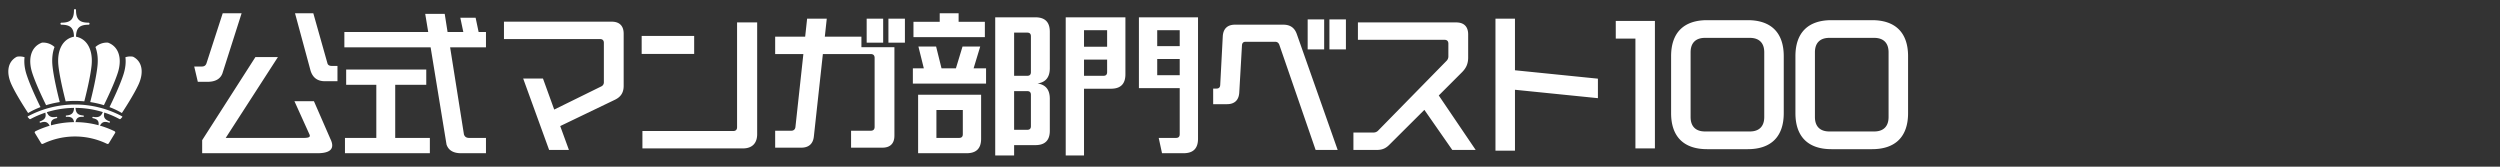
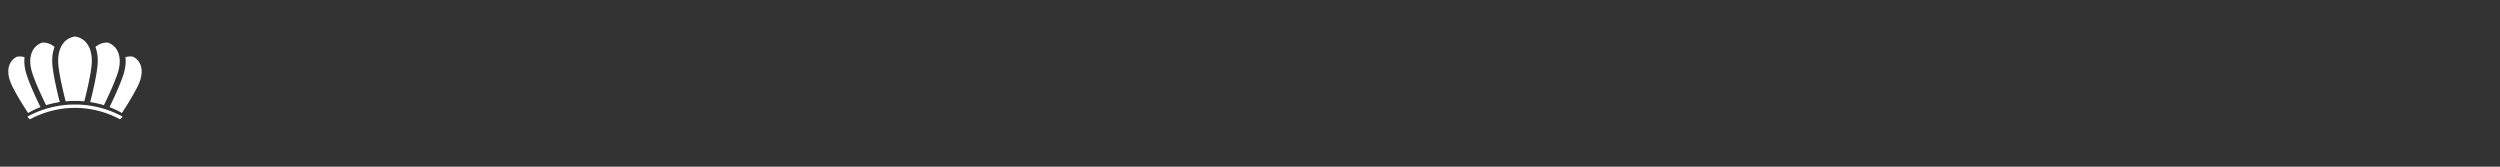
<svg xmlns="http://www.w3.org/2000/svg" width="300" height="20" fill="none">
  <rect width="100%" height="100%" fill="#333333" stroke="none" />
-   <path d="M26.726 1.592h2.268L26.69 8.81c-.252.666-.846 1.008-1.8 1.008h-1.152l-.432-1.836h.918c.288 0 .468-.126.558-.396l1.944-5.994Zm10.872 0 1.692 5.994c.054.216.234.324.522.324h.684v1.836h-1.512c-.882 0-1.44-.414-1.71-1.242l-1.872-6.912h2.196ZM30.65 6.848h2.7l-6.264 9.702h9.36c.666 0 .828-.126.684-.432l-1.8-3.978h2.34l1.98 4.536c.558 1.134.036 1.71-1.548 1.71H24.26V16.82l6.39-9.972ZM51.674 5.678h-10.35V3.842h10.062l-.36-2.178h2.34l.342 2.178h1.89l-.36-1.71h1.836l.36 1.71h.882v1.836h-4.302l1.656 10.44c.09.288.288.432.63.432h2.016v1.836h-2.988c-.918 0-1.512-.342-1.746-1.044L51.674 5.678Zm-.522 2.664v1.836h-3.726v6.372h4.158v1.836H41.396V16.55h3.762v-6.372H41.54V8.342h9.612ZM73.4 2.6c.936 0 1.44.504 1.44 1.44v6.264c0 .81-.342 1.332-1.062 1.674l-6.552 3.15 1.044 2.862h-2.376L62.78 9.422h2.376l1.35 3.726 5.634-2.772a.534.534 0 0 0 .324-.522V5.138c0-.288-.162-.45-.45-.45H60.476V2.6H73.4ZM77.09 17.81v-2.088h10.908c.288 0 .45-.162.45-.45V2.69h2.412V16.1c0 1.098-.612 1.71-1.71 1.71H77.09ZM77 6.47V4.31h6.3v2.16H77ZM103.37 4.4v1.26h3.96v10.62c0 .936-.504 1.44-1.44 1.44h-3.762v-2.034h2.376c.288 0 .45-.162.45-.45V6.938c0-.288-.162-.45-.45-.45h-5.76l-1.08 9.882c-.09.882-.612 1.35-1.512 1.35H93.02v-2.034h1.944c.27 0 .45-.162.486-.432l.954-8.766H93.02V4.4h3.6l.234-2.16h2.358l-.234 2.16h4.392Zm2.61-2.16v2.88H104V2.24h1.98Zm.63 0h1.98v2.88h-1.98V2.24ZM109.616 4.454V2.618h3.15V1.592h2.268v1.026h3.15v1.836h-8.568Zm9.81-2.376h4.824c1.152 0 1.728.576 1.728 1.728V8.18c0 1.08-.486 1.692-1.476 1.836.99.144 1.476.756 1.476 1.836v3.834c0 1.152-.576 1.728-1.728 1.728h-2.556v1.242h-2.268V2.078Zm2.268 7.02h1.566c.306 0 .45-.144.45-.45V4.364c0-.306-.144-.45-.45-.45h-1.566v5.184Zm-8.712-.9h1.728l.792-2.61h2.124l-.792 2.61h1.494v1.836h-8.784V8.198h1.314l-.648-2.61h2.124l.648 2.61Zm8.712 7.38h1.566c.306 0 .45-.144.45-.432v-3.762c0-.306-.144-.45-.45-.45h-1.566v4.644Zm-3.96-4.212v5.292c0 1.152-.576 1.728-1.728 1.728h-5.832v-7.02h7.56Zm-5.364 5.184h2.718c.306 0 .45-.144.45-.45v-2.898h-3.168v3.348ZM127.886 2.078h7.164v6.84c0 1.152-.576 1.728-1.728 1.728h-3.24v8.01h-2.196V2.078Zm11.556 16.308-.396-1.836h2.07c.306 0 .45-.144.45-.45v-5.526h-4.896V2.078h7.092v14.58c0 1.152-.576 1.728-1.728 1.728h-2.592Zm-6.588-12.78v-1.98h-2.772v1.98h2.772Zm8.712-.072V3.626h-2.7v1.908h2.7Zm-2.7 1.548v1.944h2.7V7.082h-2.7Zm-8.784.072v1.944h2.322c.306 0 .45-.144.45-.45V7.154h-2.772ZM156.92 5.93v-3.6h1.98v3.6h-1.98Zm2.61 0v-3.6h1.98v3.6h-1.98Zm-1.656 12.06-4.356-12.618c-.09-.234-.252-.36-.504-.36h-3.528c-.288 0-.432.144-.45.432l-.324 5.652c-.054.918-.558 1.404-1.476 1.404h-1.656v-1.872h.396c.288 0 .432-.144.45-.432l.306-5.832c.054-.918.558-1.404 1.476-1.404h5.778c.828 0 1.368.36 1.638 1.152l4.896 13.878h-2.646ZM177.08 17.99h-2.808l-3.348-4.806-4.23 4.212c-.414.414-.846.594-1.44.594h-2.844v-2.088h2.412a.748.748 0 0 0 .558-.234l8.19-8.352a.748.748 0 0 0 .234-.558v-1.53c0-.288-.162-.45-.45-.45H162.95V2.69h11.79c.936 0 1.44.504 1.44 1.44v2.754c0 .738-.216 1.26-.738 1.782l-2.79 2.79 4.428 6.534ZM191.75 9.44v2.34l-9.954-1.008v7.308h-2.34V2.24h2.34v6.192l9.954 1.008ZM196.25 17.81V4.634h-2.358V2.51h4.698v15.3h-2.34ZM204.852 17.9c-2.808 0-4.32-1.512-4.32-4.32V6.74c0-2.808 1.512-4.32 4.32-4.32h4.878c2.808 0 4.32 1.512 4.32 4.32v6.84c0 2.808-1.512 4.32-4.32 4.32h-4.878Zm-.252-2.124h5.382c1.116 0 1.728-.612 1.728-1.728V6.272c0-1.116-.612-1.728-1.728-1.728H204.6c-1.116 0-1.728.612-1.728 1.728v7.776c0 1.116.612 1.728 1.728 1.728ZM219.771 17.9c-2.808 0-4.32-1.512-4.32-4.32V6.74c0-2.808 1.512-4.32 4.32-4.32h4.878c2.808 0 4.32 1.512 4.32 4.32v6.84c0 2.808-1.512 4.32-4.32 4.32h-4.878Zm-.252-2.124h5.382c1.116 0 1.728-.612 1.728-1.728V6.272c0-1.116-.612-1.728-1.728-1.728h-5.382c-1.116 0-1.728.612-1.728 1.728v7.776c0 1.116.612 1.728 1.728 1.728ZM12.84 17.259a8.811 8.811 0 0 0-7.68 0 .169.169 0 0 1-.216-.057l-.763-1.252c-.043-.07-.002-.165.093-.211a10.844 10.844 0 0 1 9.451 0c.095.046.136.141.093.21l-.763 1.253a.169.169 0 0 1-.215.057Z" fill="#fff" />
  <path d="M14.34 14.286a11.32 11.32 0 0 0-10.681 0c-.042.023-.104.01-.14-.027l-.178-.192c-.035-.038-.028-.088.015-.111a11.961 11.961 0 0 1 11.286 0c.044.023.051.073.016.111l-.18.192c-.034.037-.096.05-.138.027Z" fill="#fff" />
  <path d="M9 12.109c.389 0 .76.019 1.117.052.227-.882.723-2.905.87-4.28.194-1.803-.476-3.27-1.988-3.5-1.512.23-2.182 1.697-1.989 3.5.148 1.375.644 3.398.87 4.28.357-.033.73-.052 1.12-.052ZM14.135 8.738c.524-1.63.183-3.117-1.172-3.62a2.017 2.017 0 0 0-1.508.524c.245.65.335 1.433.24 2.308-.149 1.387-.628 3.364-.867 4.298.607.093 1.155.225 1.64.374.35-.714 1.25-2.588 1.667-3.884ZM6.303 7.95c-.094-.875-.005-1.659.241-2.309a2.014 2.014 0 0 0-1.507-.524c-1.356.504-1.696 1.99-1.172 3.62.416 1.297 1.316 3.171 1.667 3.884a11.494 11.494 0 0 1 1.638-.373c-.239-.933-.718-2.91-.867-4.297ZM15.97 6.806a1.844 1.844 0 0 0-.919.061c.077.623.003 1.325-.237 2.072-.42 1.31-1.295 3.145-1.673 3.914.67.255 1.172.523 1.485.71.254-.385 1.432-2.193 1.999-3.426.636-1.387.493-2.74-.654-3.33ZM3.185 8.94c-.24-.747-.314-1.45-.237-2.073a1.844 1.844 0 0 0-.92-.06c-1.146.59-1.289 1.942-.652 3.33.565 1.233 1.744 3.041 1.998 3.426a9.487 9.487 0 0 1 1.485-.71c-.378-.77-1.253-2.604-1.673-3.914Z" fill="#fff" />
-   <path d="M10.62 2.72c-1.092 0-1.498-.41-1.498-1.51A.123.123 0 0 0 9 1.088a.123.123 0 0 0-.123.124c0 1.1-.406 1.508-1.498 1.508a.124.124 0 0 0 0 .248c1.092 0 1.498.408 1.498 1.508 0 .068.055.124.123.124a.123.123 0 0 0 .123-.124c0-1.1.406-1.508 1.499-1.508a.124.124 0 0 0 0-.248ZM9.992 13.859c-.678-.053-.931-.314-.931-1.055a.084.084 0 0 0-.085-.083.084.084 0 0 0-.085.083c0 .741-.254 1.002-.931 1.055-.043.003-.073.043-.068.09.005.045.043.079.084.075.679-.052.932.237.931.97 0 .046.032.083.069.083.037 0 .067-.037.068-.083 0-.733.253-1.022.931-.97.042.004.08-.03.085-.076.005-.046-.026-.086-.069-.09h.001ZM13.152 14.567c-.646-.236-.81-.553-.577-1.263a.08.08 0 0 0-.057-.103.089.089 0 0 0-.108.057c-.232.71-.561.892-1.23.762-.042-.008-.084.022-.094.067-.009.045.017.088.058.095.67.13.826.476.595 1.178-.013.044.004.088.04.098.037.01.078-.017.093-.061.23-.703.565-.912 1.212-.676.039.014.087-.008.106-.05.02-.042.002-.089-.038-.104ZM6.773 14.02c-.67.13-.999-.05-1.23-.761a.089.089 0 0 0-.109-.058.08.08 0 0 0-.056.103c.232.71.069 1.027-.577 1.263-.04.015-.058.062-.039.104.02.042.067.064.106.05.647-.236.982-.027 1.212.676.015.044.056.07.092.06.037-.009.055-.053.04-.097-.23-.702-.074-1.047.596-1.178.042-.008.067-.05.058-.095-.01-.045-.052-.075-.094-.067Z" fill="#fff" />
</svg>